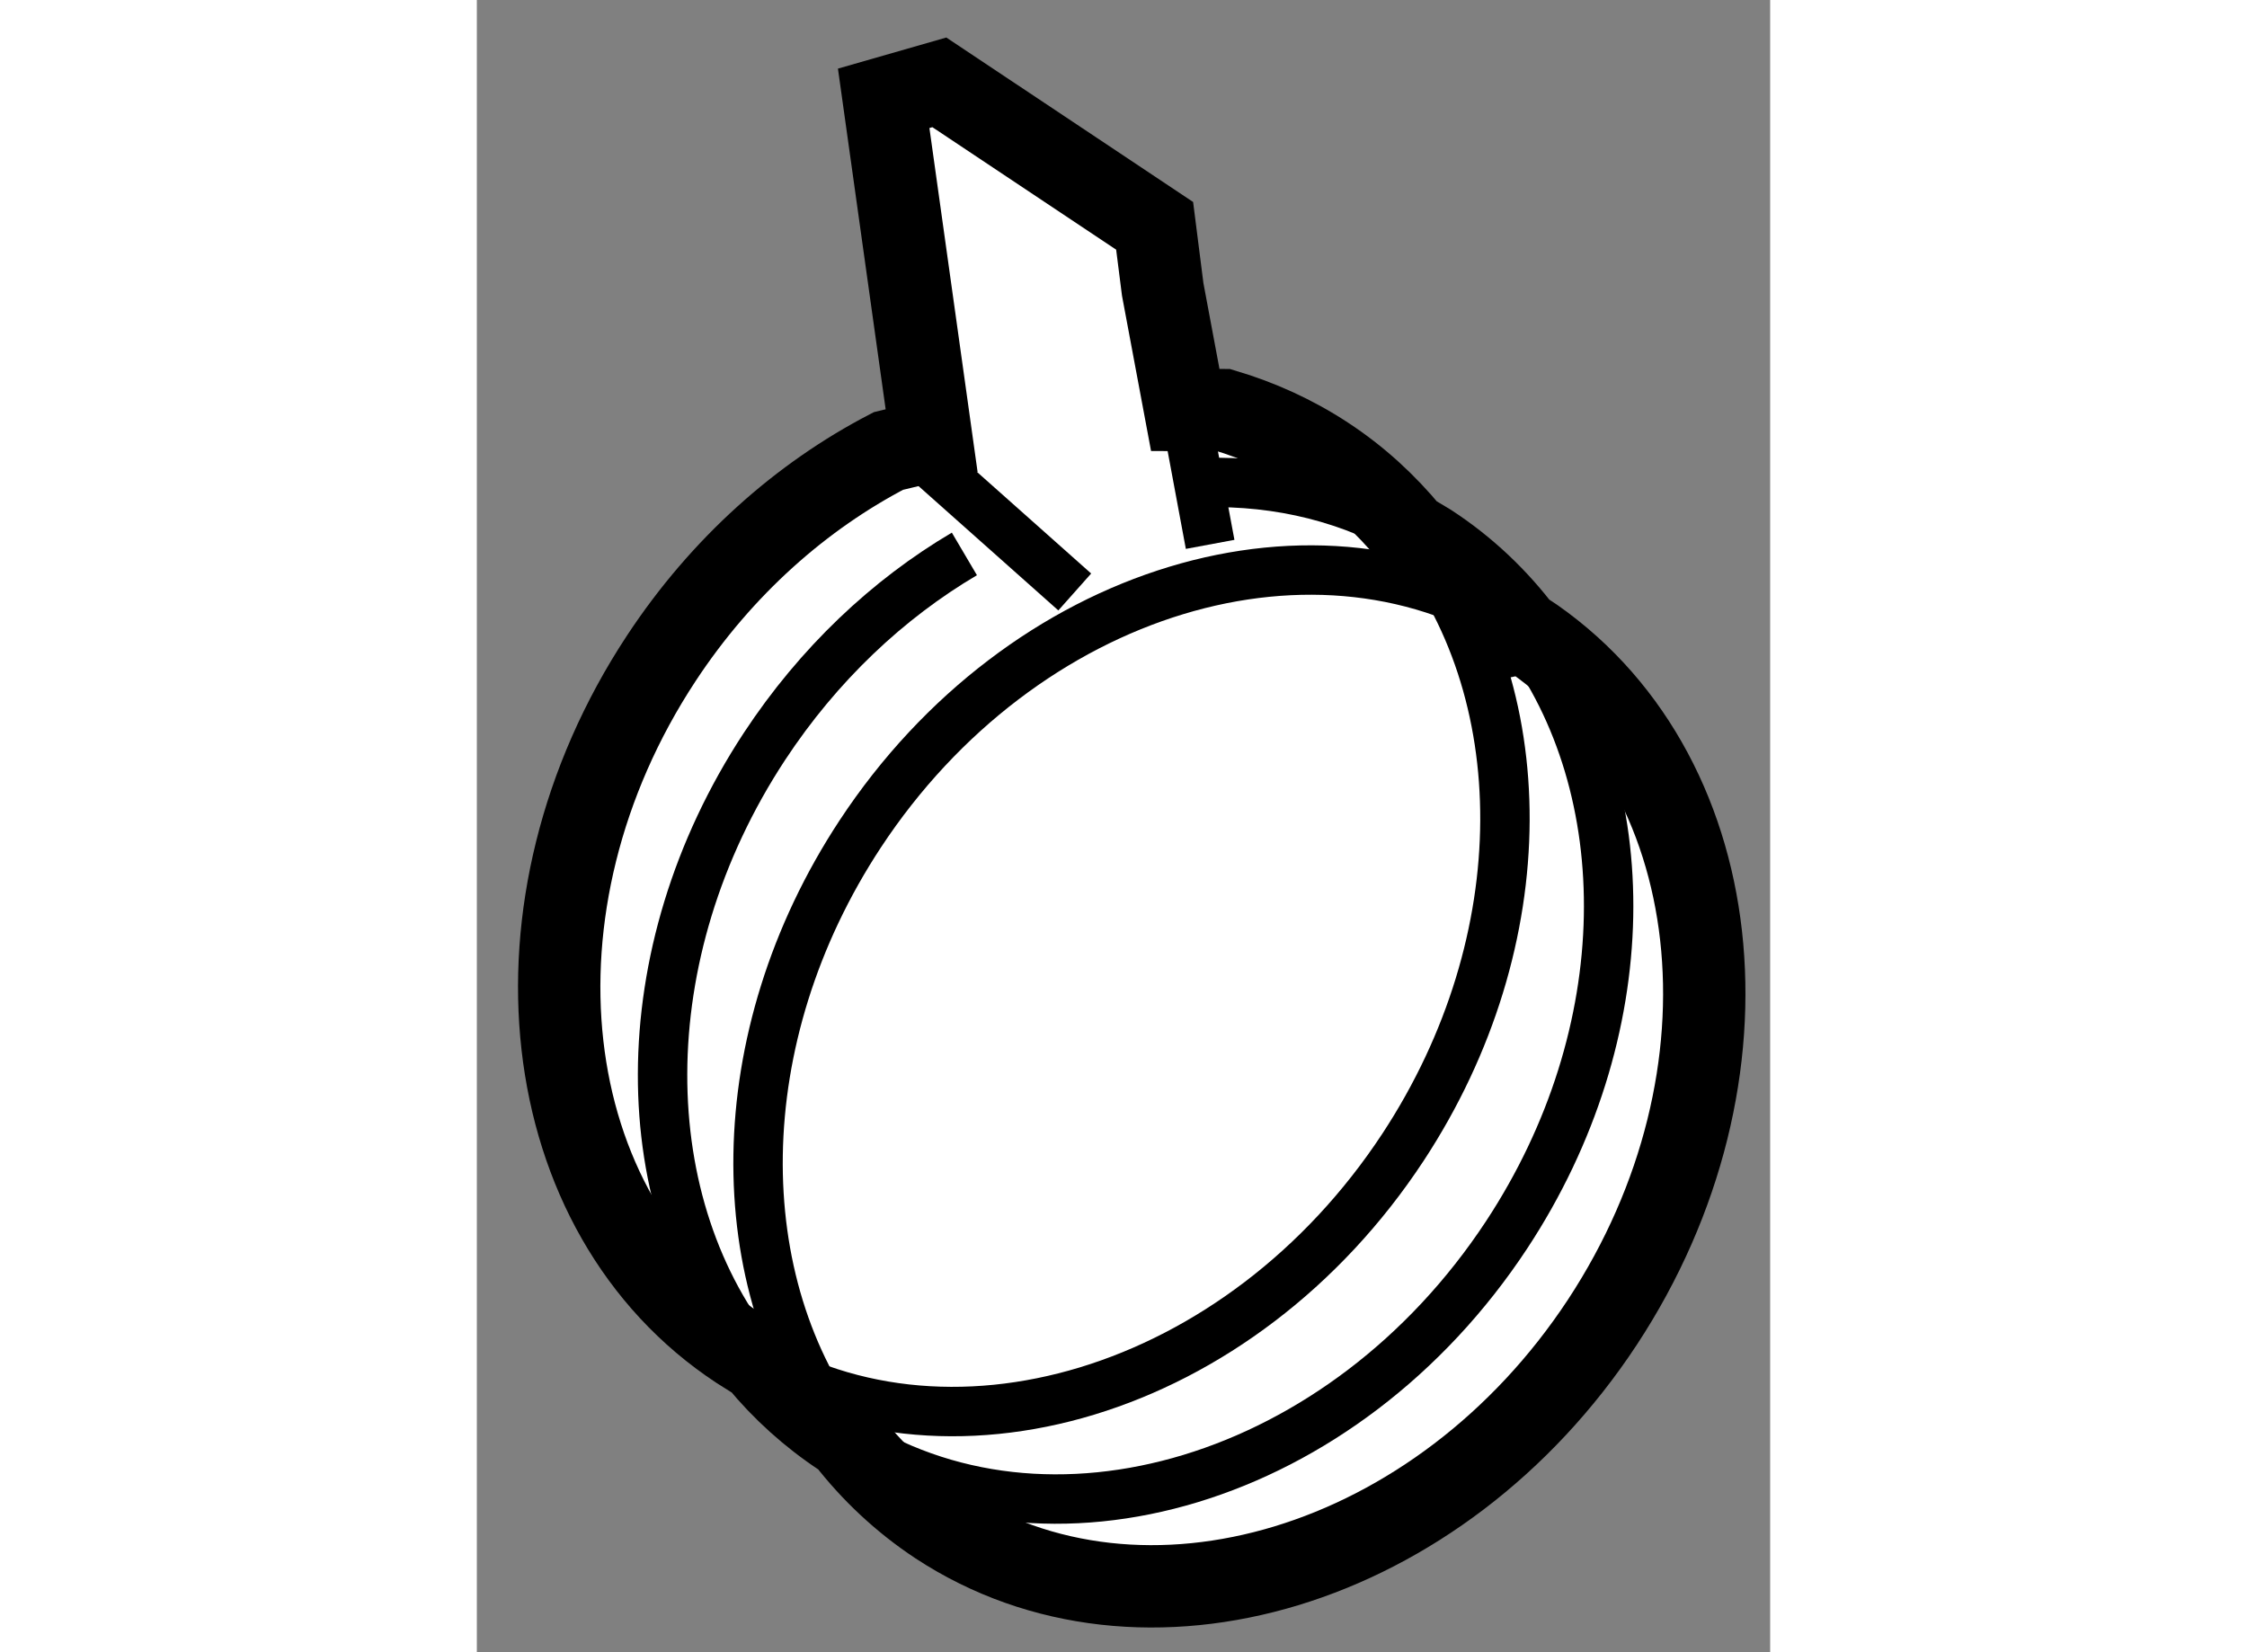
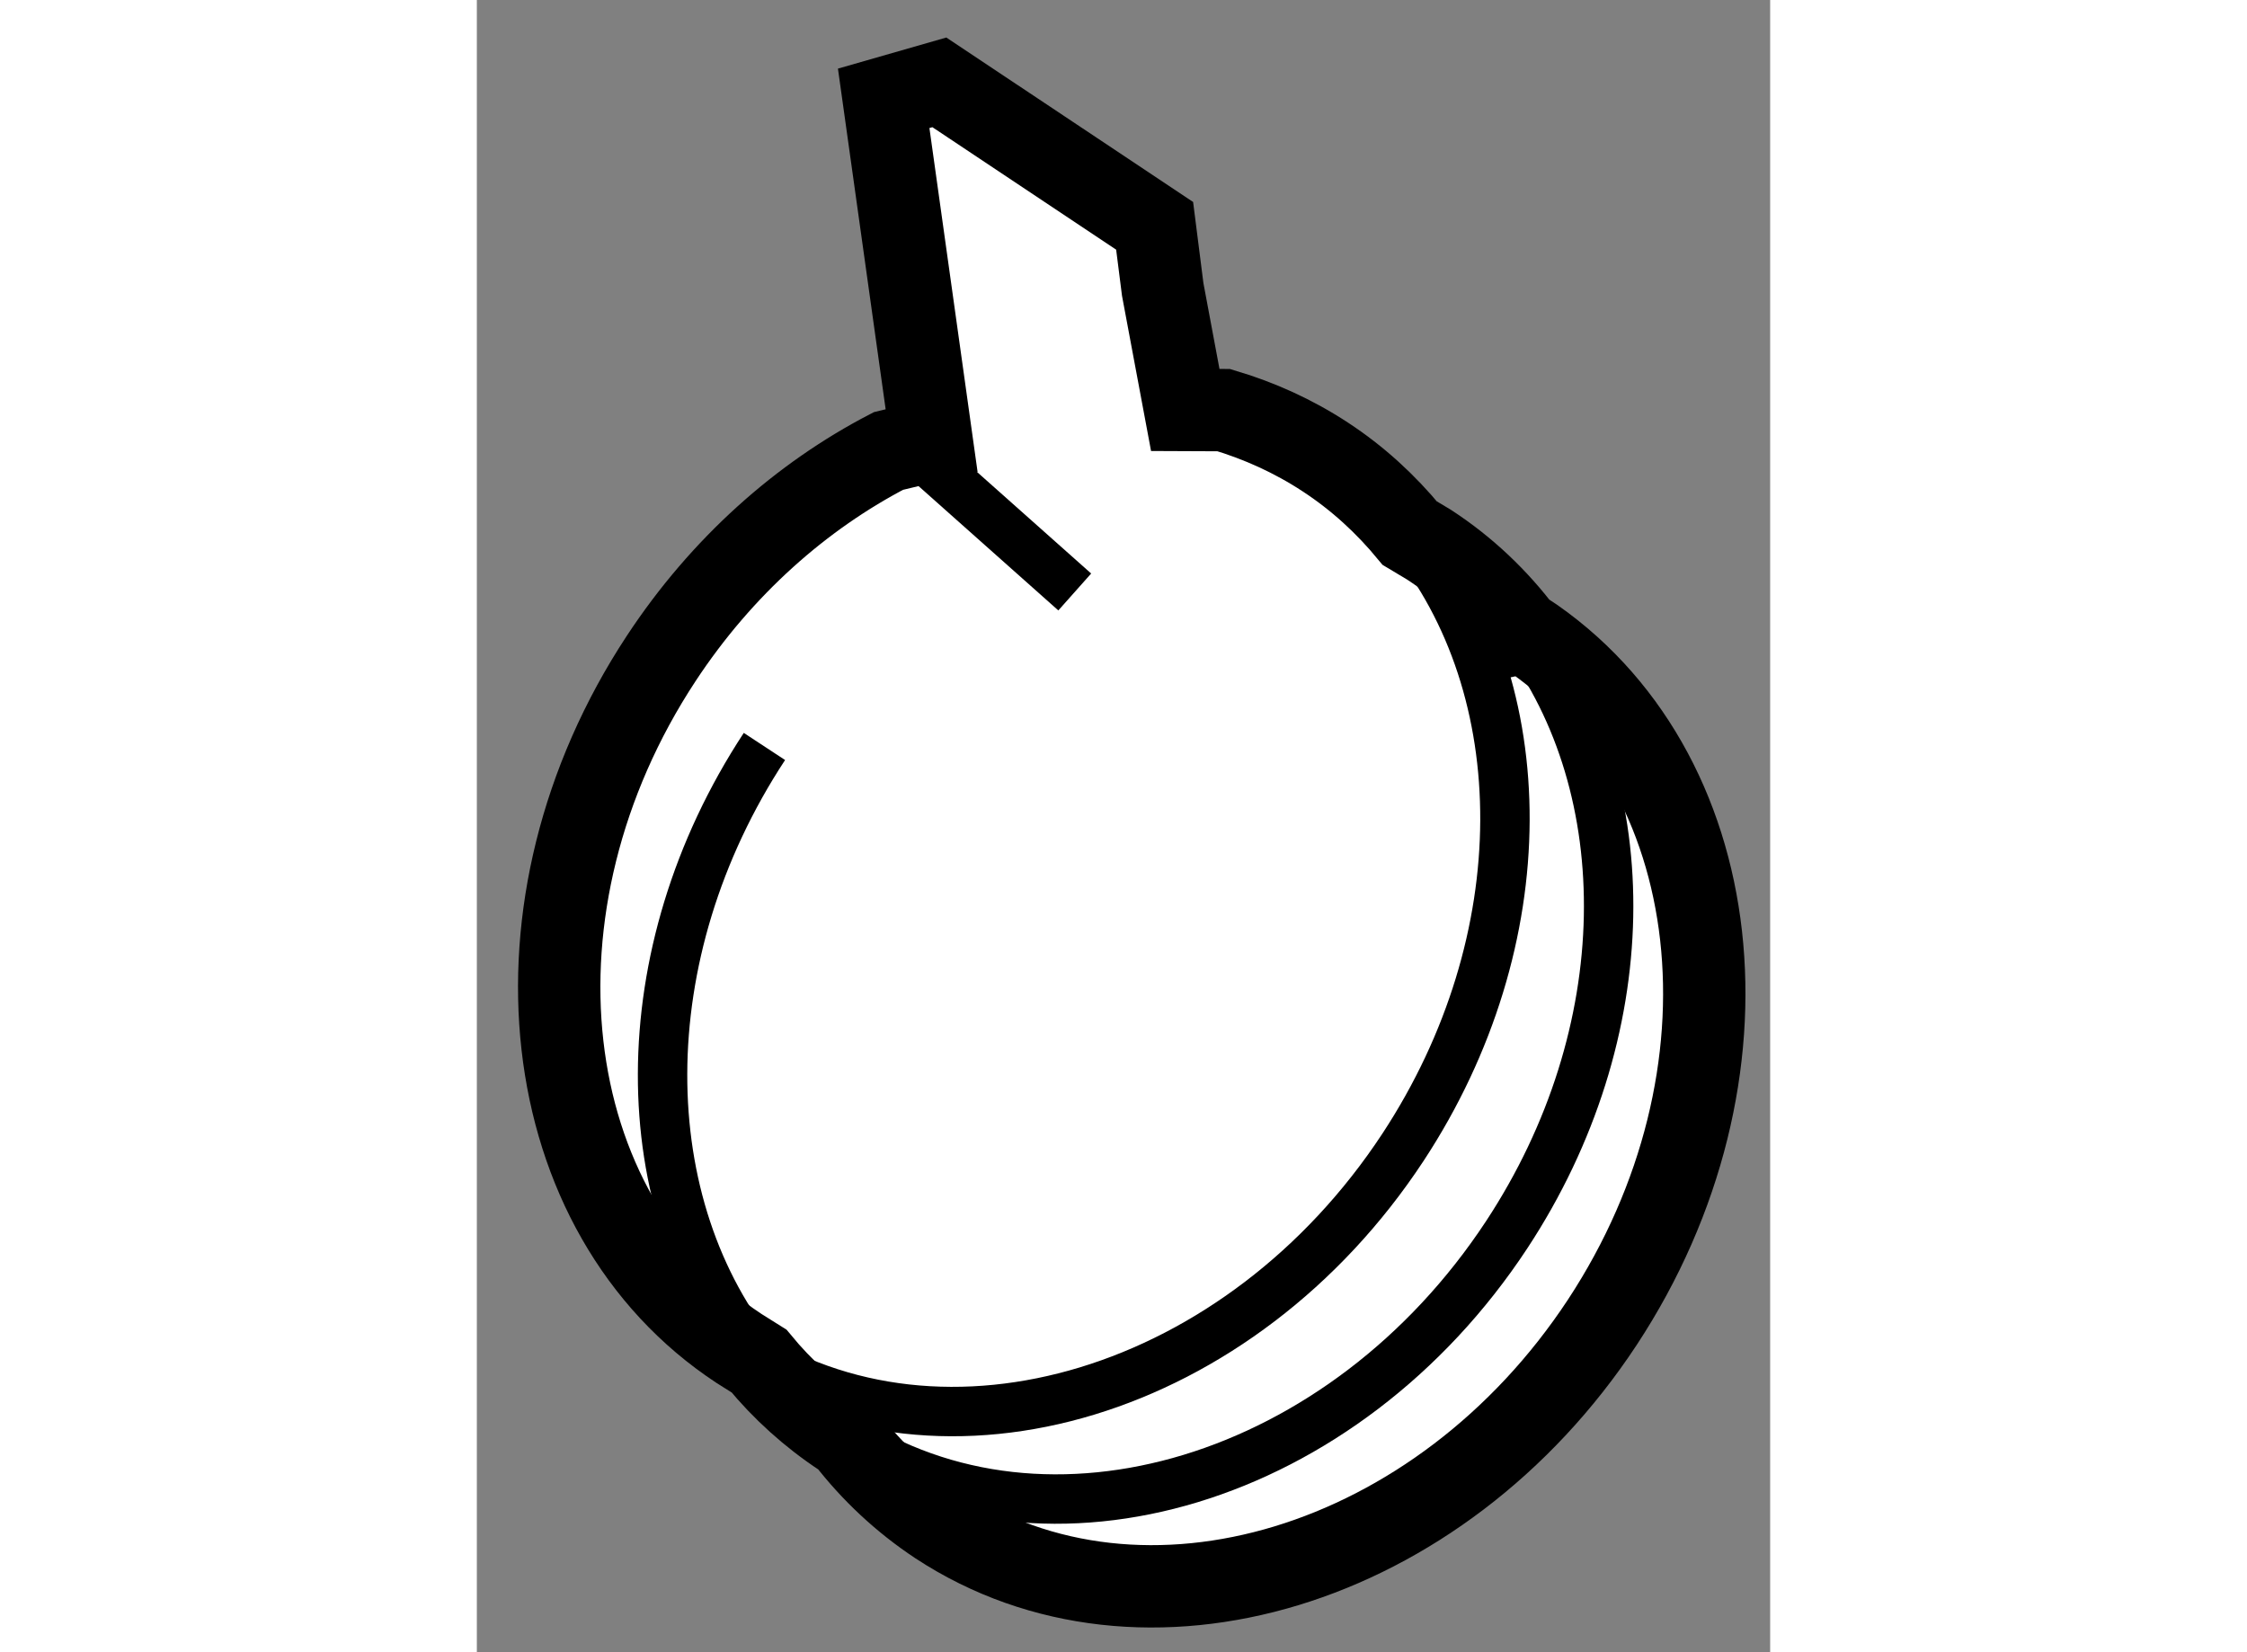
<svg xmlns="http://www.w3.org/2000/svg" version="1.1" x="0px" y="0px" width="244.8px" height="180px" viewBox="126.694 26.449 7.852 10.031" enable-background="new 0 0 244.8 180" xml:space="preserve">
  <rect x="126.694" y="26.449" width="7.852" height="10.031" fill="#808080" stroke="none" />
  <g>
    <path fill="#FFFFFF" stroke="#000000" stroke-width="0.5" d="M129.455,29.124l-0.291-2.078l0.338-0.097l1.307,0.871l0.049,0.386    l0.137,0.732l0.234,0.001c0.215,0.064,0.424,0.158,0.617,0.285c0.197,0.129,0.367,0.286,0.512,0.462l0.117,0.07    c0.225,0.147,0.414,0.328,0.57,0.535l0.01-0.002c1.245,0.818,1.455,2.693,0.472,4.188c-0.984,1.494-2.789,2.041-4.033,1.224    c-0.216-0.143-0.401-0.317-0.555-0.516l-0.025-0.017c-0.194-0.128-0.364-0.282-0.507-0.456l-0.121-0.076    c-1.245-0.819-1.457-2.694-0.473-4.189c0.369-0.561,0.854-0.987,1.38-1.26L129.455,29.124z" />
-     <path fill="none" stroke="#000000" stroke-width="0.3" d="M128.938,35.187c-0.728-0.944-0.73-2.438,0.083-3.674    c0.983-1.494,2.789-2.042,4.033-1.223" />
-     <path fill="none" stroke="#000000" stroke-width="0.3" d="M128.406,34.714c-0.775-0.939-0.795-2.471,0.034-3.733    c0.329-0.5,0.751-0.896,1.214-1.169" />
+     <path fill="none" stroke="#000000" stroke-width="0.3" d="M128.406,34.714c-0.775-0.939-0.795-2.471,0.034-3.733    " />
    <path fill="none" stroke="#000000" stroke-width="0.3" d="M133.045,30.292c0.711,0.945,0.708,2.428-0.099,3.654    c-0.984,1.495-2.79,2.043-4.033,1.224" />
-     <path fill="none" stroke="#000000" stroke-width="0.3" d="M131.194,29.378c0.453,0.003,0.896,0.125,1.28,0.379" />
    <path fill="none" stroke="#000000" stroke-width="0.3" d="M132.357,29.687c0.77,0.941,0.787,2.468-0.04,3.727    c-0.983,1.495-2.789,2.044-4.032,1.225" />
    <line fill="none" stroke="#000000" stroke-width="0.3" x1="129.455" y1="29.27" x2="130.324" y2="30.043" />
-     <line fill="none" stroke="#000000" stroke-width="0.3" x1="130.994" y1="28.938" x2="131.146" y2="29.754" />
  </g>
</svg>